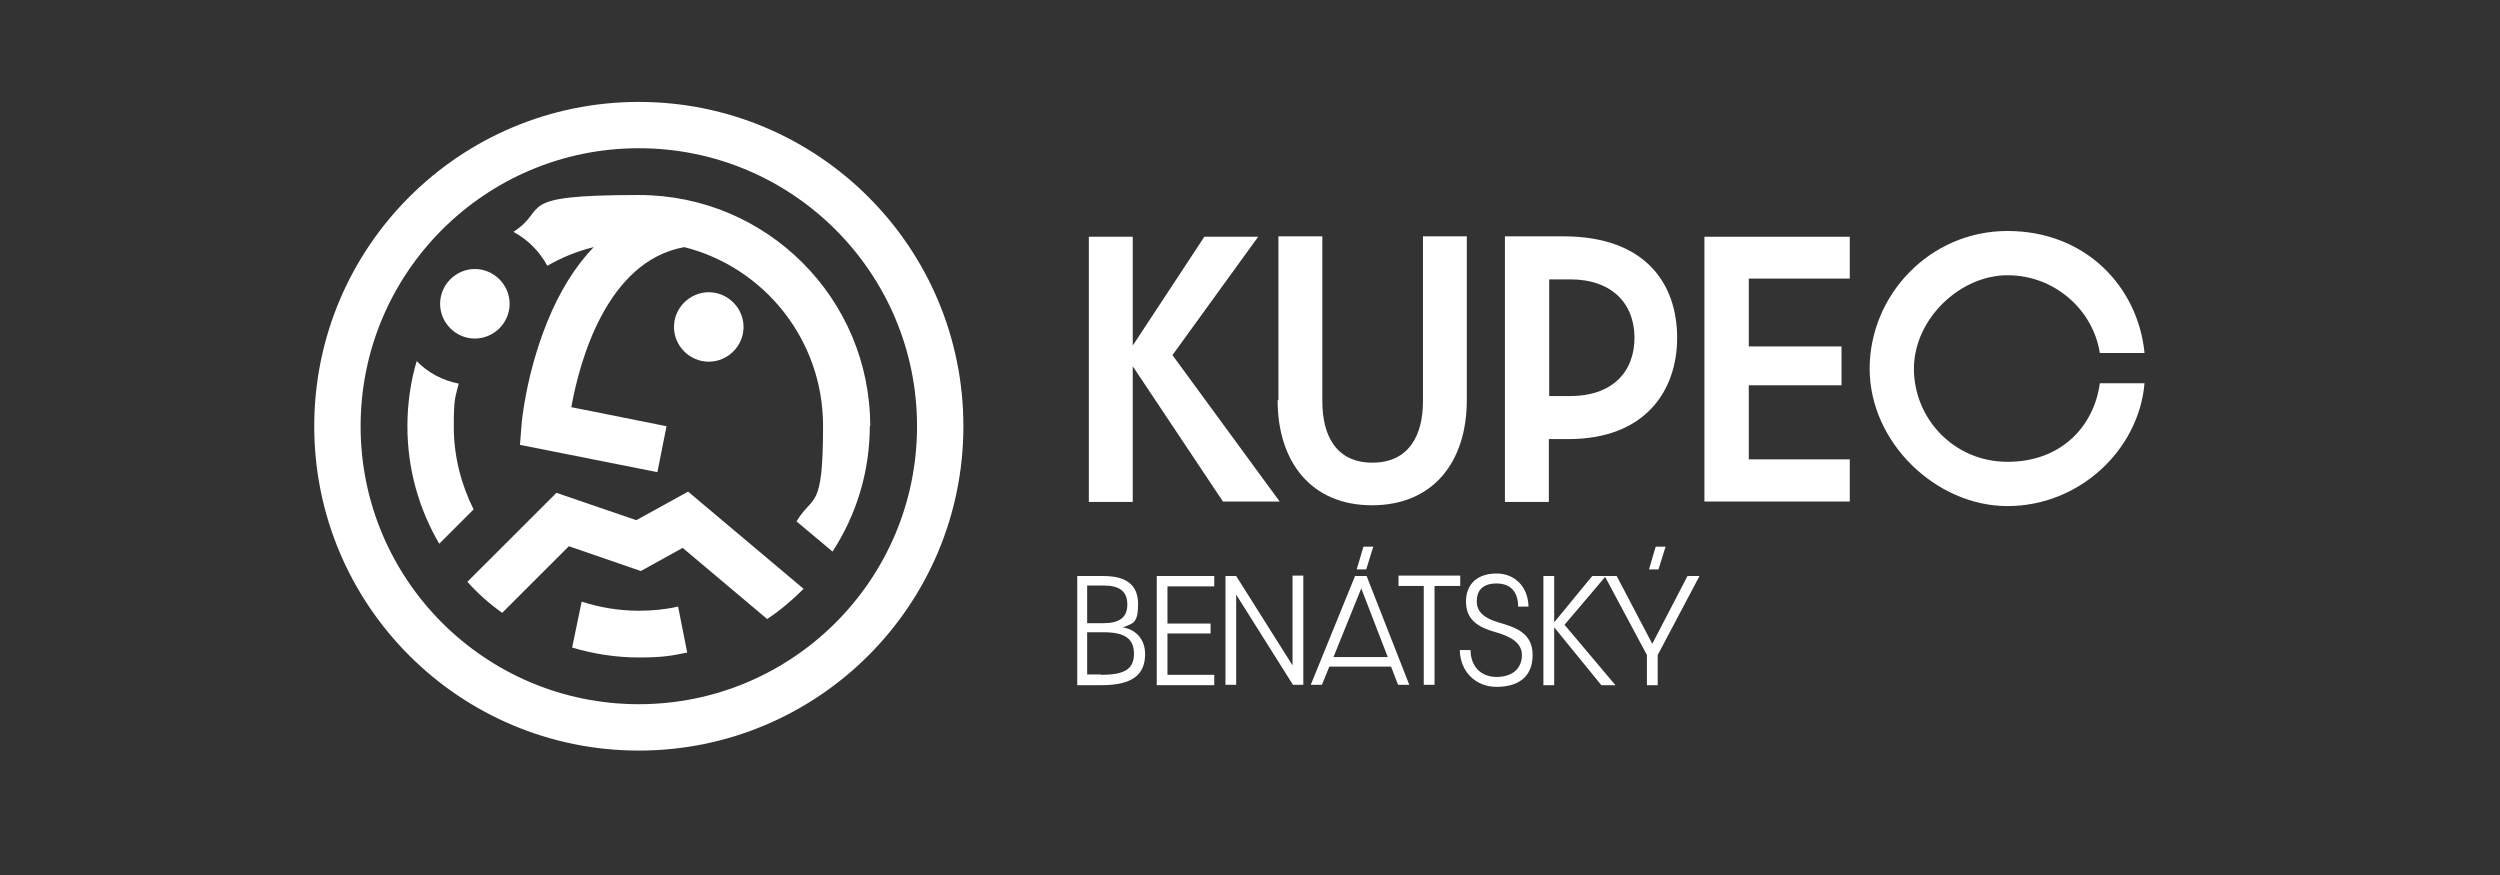
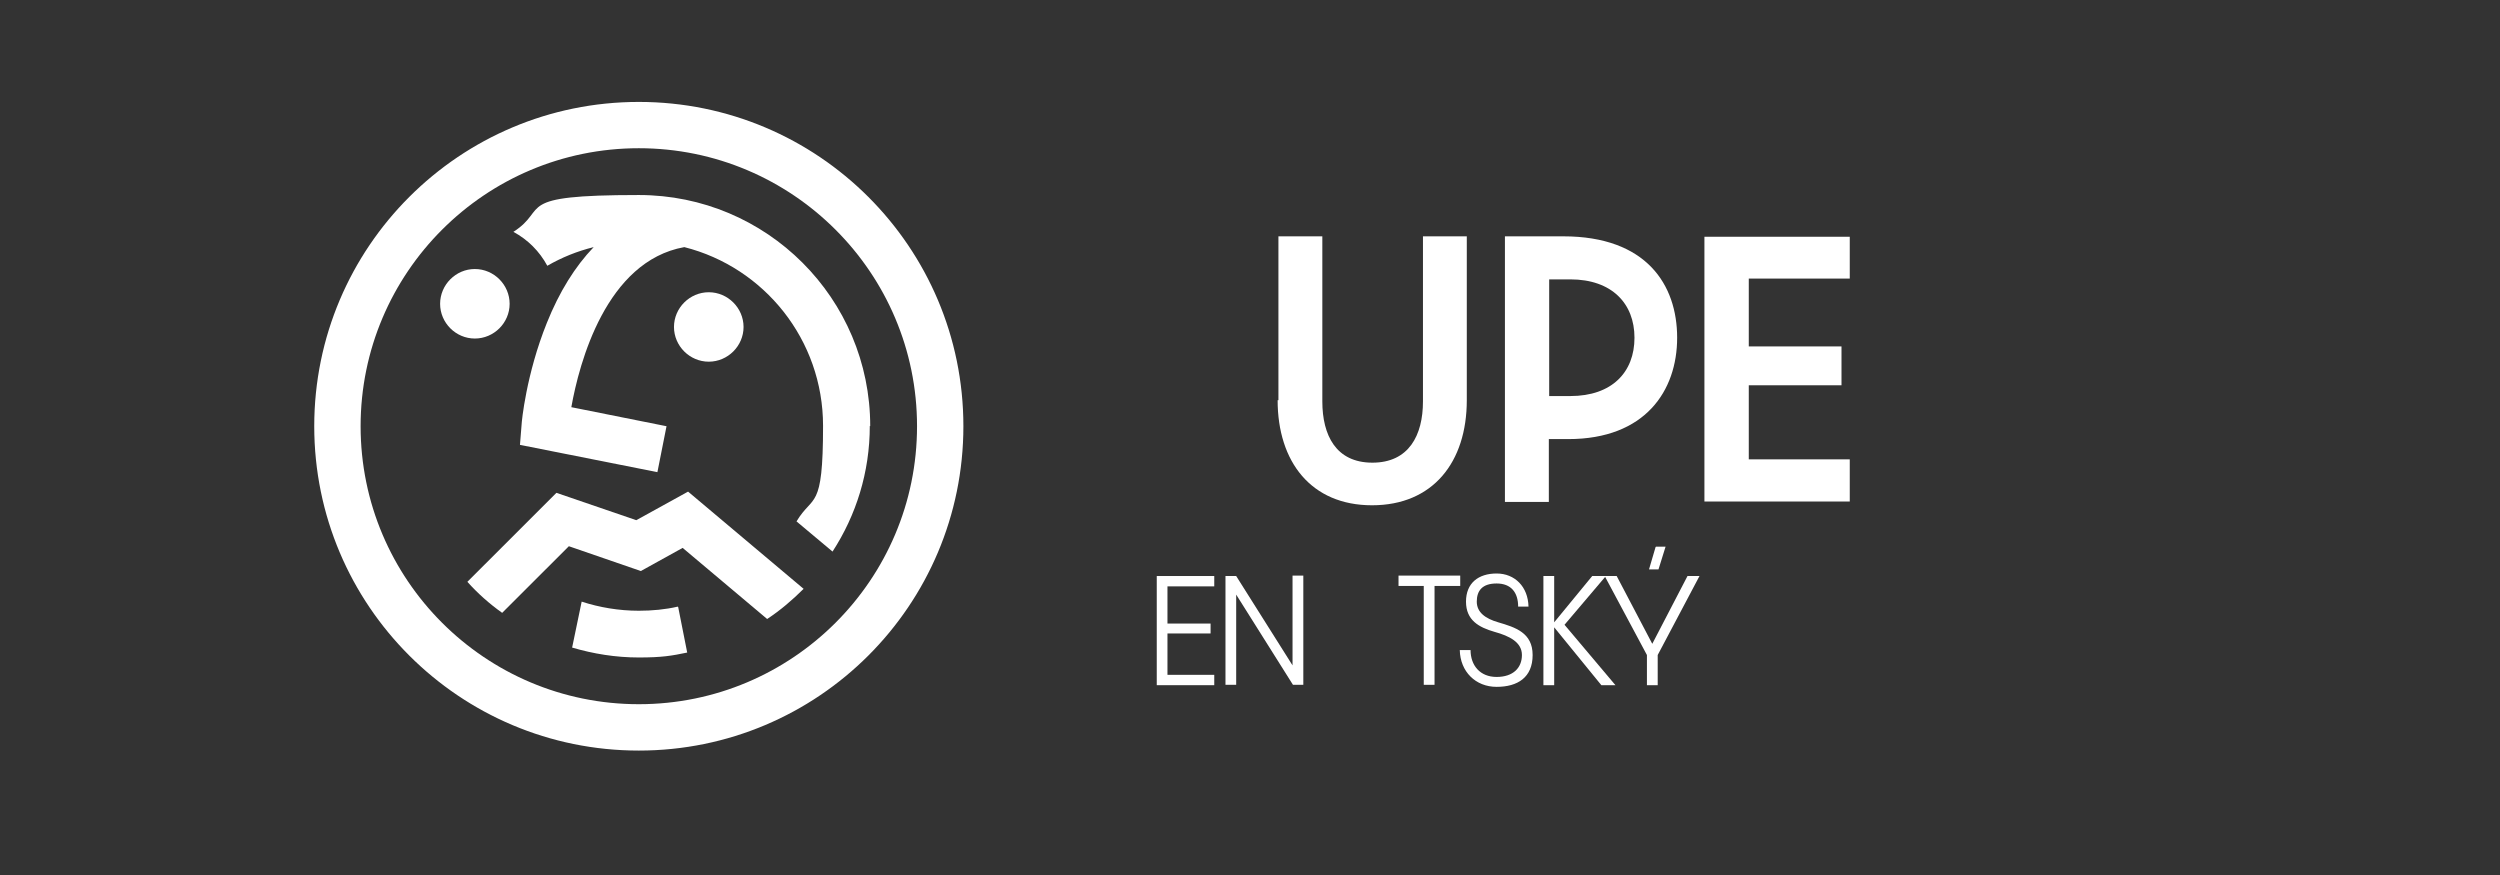
<svg xmlns="http://www.w3.org/2000/svg" width="180" zoomAndPan="magnify" viewBox="0 0 135 47.25" height="63" preserveAspectRatio="xMidYMid meet" version="1.0">
  <rect x="0" y="0" width="135" height="47.25" fill="#333333" stroke="none" />
-   <path fill="#ffffff" d="M 58.797 12.785 L 61.168 12.785 L 61.168 18.66 L 65.035 12.785 L 67.941 12.785 L 63.312 19.176 L 69.102 27.082 L 66.039 27.082 L 61.168 19.777 L 61.168 27.105 L 58.797 27.105 Z M 58.797 12.785 " fill-opacity="1" fill-rule="nonzero" />
  <path fill="#ffffff" d="M 69.035 21.609 L 69.035 12.762 L 71.406 12.762 L 71.406 21.676 C 71.406 23.508 72.145 24.984 74.109 24.984 C 76.078 24.984 76.84 23.508 76.84 21.676 L 76.84 12.762 L 79.207 12.762 L 79.207 21.609 C 79.207 24.961 77.375 27.285 74.09 27.285 C 70.801 27.285 68.992 24.938 68.992 21.609 Z M 69.035 21.609 " fill-opacity="1" fill-rule="nonzero" />
  <path fill="#ffffff" d="M 81.266 12.762 L 84.418 12.762 C 88.91 12.762 90.566 15.379 90.566 18.238 C 90.566 21.098 88.844 23.711 84.688 23.711 L 83.637 23.711 L 83.637 27.105 L 81.266 27.105 Z M 84.797 21.387 C 87.055 21.387 88.262 20.09 88.262 18.238 C 88.262 16.383 87.031 15.086 84.797 15.086 L 83.656 15.086 L 83.656 21.387 Z M 84.797 21.387 " fill-opacity="1" fill-rule="nonzero" />
  <path fill="#ffffff" d="M 92.039 12.785 L 99.887 12.785 L 99.887 15.043 L 94.434 15.043 L 94.434 18.707 L 99.441 18.707 L 99.441 20.805 L 94.434 20.805 L 94.434 24.805 L 99.887 24.805 L 99.887 27.082 L 92.039 27.082 Z M 92.039 12.785 " fill-opacity="1" fill-rule="nonzero" />
-   <path fill="#ffffff" d="M 100.961 19.91 C 100.961 15.938 104.203 12.473 108.406 12.473 C 112.609 12.473 115.449 15.465 115.805 19.062 L 113.391 19.062 C 113.035 16.762 110.977 14.863 108.406 14.863 C 105.836 14.863 103.352 17.23 103.352 19.91 C 103.352 22.594 105.5 24.938 108.406 24.938 C 111.312 24.938 113.078 23.016 113.391 20.695 L 115.805 20.695 C 115.492 24.312 112.273 27.328 108.406 27.328 C 104.539 27.328 100.961 23.887 100.961 19.91 Z M 100.961 19.91 " fill-opacity="1" fill-rule="nonzero" />
-   <path fill="#ffffff" d="M 58.148 31.105 L 59.578 31.105 C 60.809 31.105 61.457 31.574 61.457 32.621 C 61.457 33.672 61.168 33.672 60.629 33.875 C 61.391 34.008 61.836 34.566 61.836 35.324 C 61.836 36.465 61.098 37 59.488 37 L 58.172 37 L 58.172 31.125 Z M 59.578 33.652 C 60.43 33.652 60.875 33.359 60.875 32.645 C 60.875 31.93 60.453 31.617 59.578 31.617 L 58.707 31.617 L 58.707 33.652 Z M 59.445 36.441 C 60.695 36.441 61.234 36.152 61.234 35.305 C 61.234 34.453 60.695 34.141 59.578 34.141 L 58.707 34.141 L 58.707 36.422 L 59.445 36.422 Z M 59.445 36.441 " fill-opacity="1" fill-rule="nonzero" />
  <path fill="#ffffff" d="M 62.465 31.105 L 65.57 31.105 L 65.57 31.664 L 63.043 31.664 L 63.043 33.672 L 65.371 33.672 L 65.371 34.207 L 63.043 34.207 L 63.043 36.441 L 65.57 36.441 L 65.57 37 L 62.465 37 Z M 62.465 31.105 " fill-opacity="1" fill-rule="nonzero" />
  <path fill="#ffffff" d="M 66.176 31.105 L 66.754 31.105 L 69.797 35.93 L 69.797 31.082 L 70.379 31.082 L 70.379 36.98 L 69.82 36.98 L 66.754 32.109 L 66.754 36.98 L 66.176 36.98 Z M 66.176 31.105 " fill-opacity="1" fill-rule="nonzero" />
-   <path fill="#ffffff" d="M 70.781 36.98 L 73.172 31.105 L 73.797 31.105 L 76.102 36.98 L 75.496 36.98 L 75.117 35.996 L 71.785 35.996 L 71.383 36.98 L 70.758 36.98 Z M 74.938 35.48 L 73.508 31.773 L 72.008 35.48 Z M 73.641 29.52 L 74.156 29.52 L 73.777 30.746 L 73.508 30.746 C 73.508 30.746 73.262 30.746 73.262 30.746 L 73.621 29.539 Z M 73.641 29.52 " fill-opacity="1" fill-rule="nonzero" />
  <path fill="#ffffff" d="M 76.906 31.641 L 75.52 31.641 L 75.52 31.082 L 78.852 31.082 L 78.852 31.641 L 77.465 31.641 L 77.465 36.98 L 76.883 36.98 L 76.883 31.641 Z M 76.906 31.641 " fill-opacity="1" fill-rule="nonzero" />
  <path fill="#ffffff" d="M 78.828 35.102 L 79.41 35.102 C 79.41 35.93 79.922 36.555 80.816 36.555 C 81.711 36.555 82.184 36.062 82.184 35.371 C 82.184 34.68 81.512 34.344 80.707 34.121 C 79.855 33.875 79.164 33.492 79.164 32.488 C 79.164 31.484 79.836 30.969 80.816 30.969 C 81.801 30.969 82.516 31.684 82.539 32.758 L 81.98 32.758 C 81.98 31.996 81.602 31.508 80.816 31.508 C 80.035 31.508 79.746 31.906 79.746 32.488 C 79.746 33.07 80.215 33.406 80.906 33.605 C 81.824 33.875 82.762 34.164 82.762 35.371 C 82.762 36.578 81.957 37.09 80.816 37.09 C 79.68 37.09 78.852 36.266 78.828 35.102 Z M 78.828 35.102 " fill-opacity="1" fill-rule="nonzero" />
  <path fill="#ffffff" d="M 83.344 31.105 L 83.926 31.105 L 83.926 33.605 L 85.98 31.105 L 86.719 31.105 L 84.484 33.738 L 87.234 37 L 86.473 37 L 83.926 33.875 L 83.926 37 L 83.344 37 Z M 83.344 31.105 " fill-opacity="1" fill-rule="nonzero" />
  <path fill="#ffffff" d="M 88.934 35.371 L 86.652 31.105 L 87.301 31.105 L 89.223 34.766 L 91.125 31.105 L 91.773 31.105 L 89.516 35.371 L 89.516 37 L 88.934 37 Z M 89.426 29.52 L 89.941 29.52 L 89.559 30.746 L 89.293 30.746 C 89.293 30.746 89.047 30.746 89.047 30.746 L 89.402 29.539 Z M 89.426 29.52 " fill-opacity="1" fill-rule="nonzero" />
  <path fill="#ffffff" d="M 34.496 38.027 C 26.199 38.027 19.473 31.305 19.473 23.016 C 19.473 14.73 26.199 8.004 34.496 8.004 C 42.789 8.004 49.52 14.73 49.52 23.016 C 49.52 31.305 42.789 38.027 34.496 38.027 M 34.496 5.504 C 24.816 5.504 16.969 13.344 16.969 23.016 C 16.969 32.691 24.816 40.531 34.496 40.531 C 44.176 40.531 52.023 32.691 52.023 23.016 C 52.023 13.344 44.176 5.504 34.496 5.504 " fill-opacity="1" fill-rule="nonzero" />
  <path fill="#ffffff" d="M 40.152 17.656 C 40.152 16.629 39.301 15.781 38.273 15.781 C 37.246 15.781 36.395 16.629 36.395 17.656 C 36.395 18.684 37.246 19.531 38.273 19.531 C 39.301 19.531 40.152 18.684 40.152 17.656 " fill-opacity="1" fill-rule="nonzero" />
-   <path fill="#ffffff" d="M 22.512 19.465 C 22.176 20.582 22 21.789 22 23.016 C 22 25.34 22.625 27.484 23.719 29.363 L 25.574 27.508 C 24.906 26.168 24.504 24.648 24.504 23.039 C 24.504 21.43 24.59 21.477 24.77 20.715 C 23.875 20.539 23.094 20.113 22.488 19.488 " fill-opacity="1" fill-rule="nonzero" />
  <path fill="#ffffff" d="M 36.598 32.758 C 35.926 32.914 35.211 32.98 34.496 32.98 C 33.422 32.98 32.371 32.801 31.41 32.488 L 30.895 34.969 C 32.035 35.305 33.242 35.504 34.496 35.504 C 35.746 35.504 36.262 35.414 37.109 35.238 L 36.621 32.777 Z M 36.598 32.758 " fill-opacity="1" fill-rule="nonzero" />
  <path fill="#ffffff" d="M 46.992 23.016 C 46.992 16.113 41.402 10.531 34.496 10.531 C 27.586 10.531 29.688 11.266 27.723 12.52 C 28.504 12.941 29.129 13.566 29.555 14.352 C 30.336 13.902 31.164 13.566 32.059 13.344 C 31.051 14.395 30.203 15.758 29.531 17.434 C 28.414 20.203 28.168 22.793 28.168 22.906 L 28.078 24.023 L 35.5 25.496 L 35.992 23.016 L 30.852 21.988 C 31.277 19.598 32.73 14.105 36.953 13.344 C 41.27 14.438 44.445 18.348 44.445 22.996 C 44.445 27.641 43.906 26.66 43.012 28.156 L 44.957 29.785 C 46.234 27.82 46.969 25.496 46.969 22.996 " fill-opacity="1" fill-rule="nonzero" />
  <path fill="#ffffff" d="M 34.359 28.09 L 30.047 26.613 L 25.238 31.418 C 25.797 32.043 26.426 32.602 27.117 33.094 L 30.719 29.496 L 34.605 30.836 L 36.863 29.586 L 41.426 33.426 C 42.141 32.957 42.789 32.398 43.395 31.797 L 37.156 26.547 Z M 34.359 28.09 " fill-opacity="1" fill-rule="nonzero" />
  <path fill="#ffffff" d="M 25.641 18.281 C 26.672 18.281 27.52 17.434 27.52 16.406 C 27.52 15.379 26.672 14.527 25.641 14.527 C 24.613 14.527 23.766 15.379 23.766 16.406 C 23.766 17.434 24.613 18.281 25.641 18.281 " fill-opacity="1" fill-rule="nonzero" />
</svg>